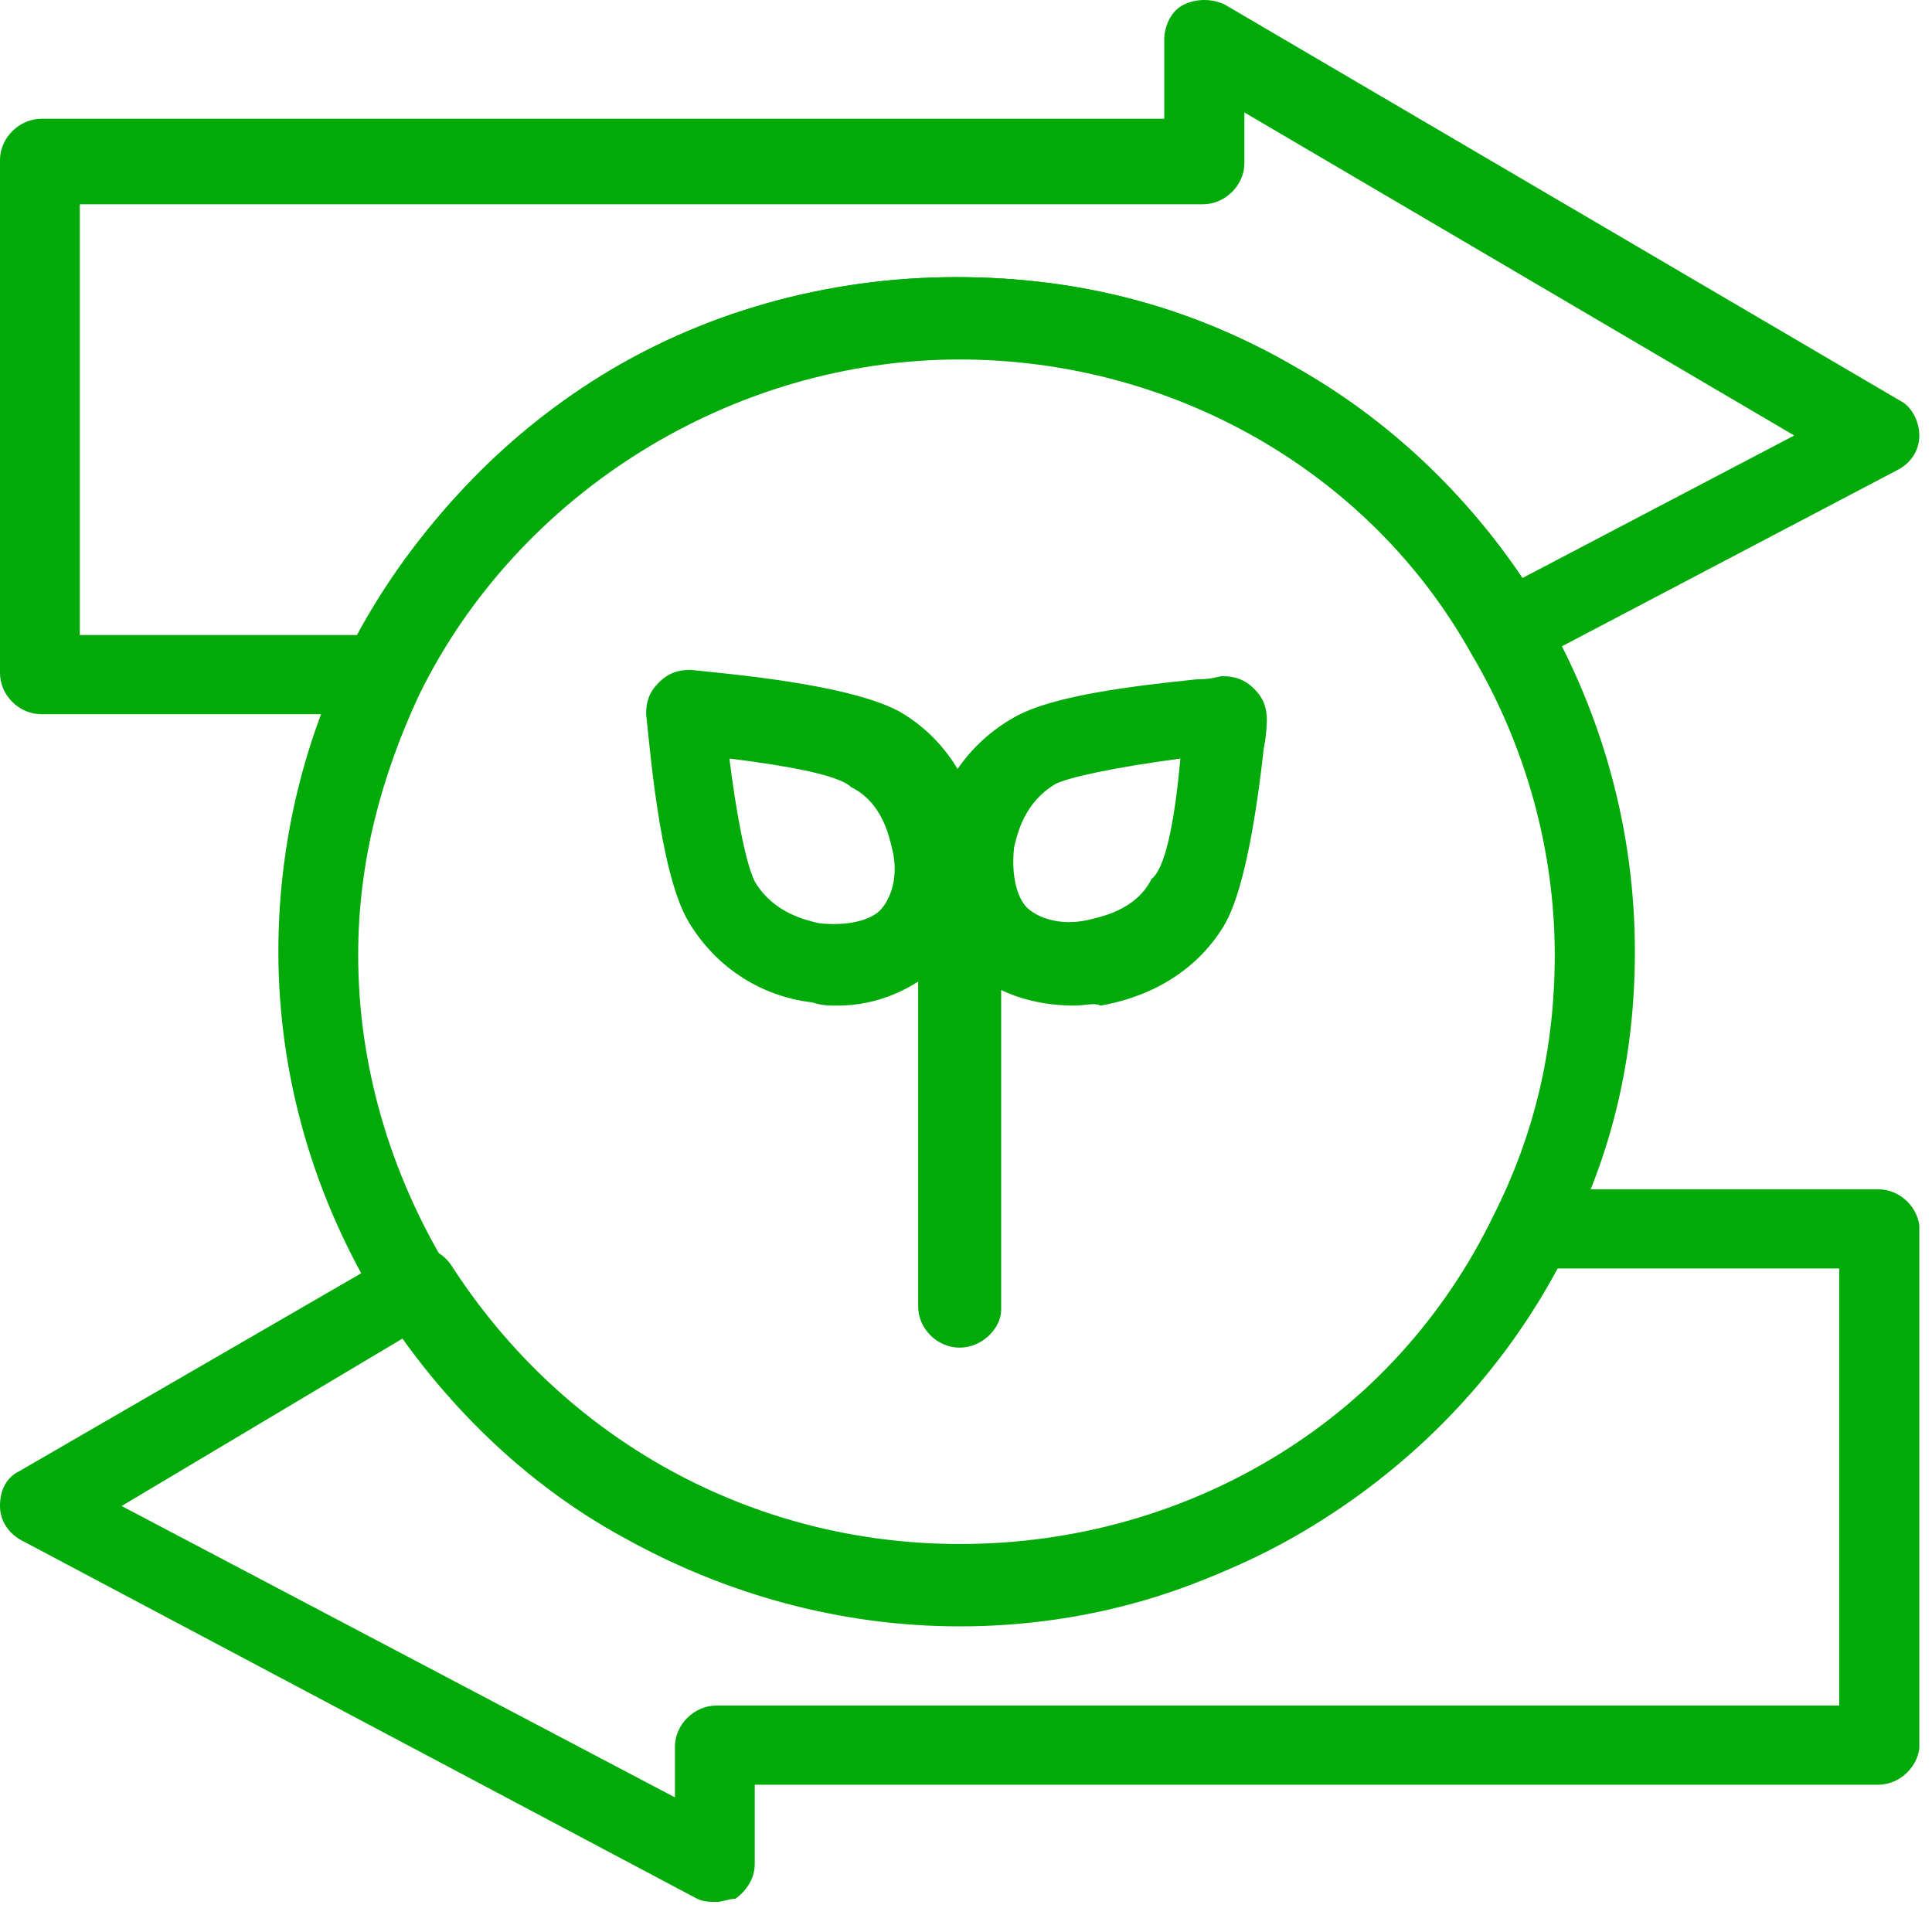
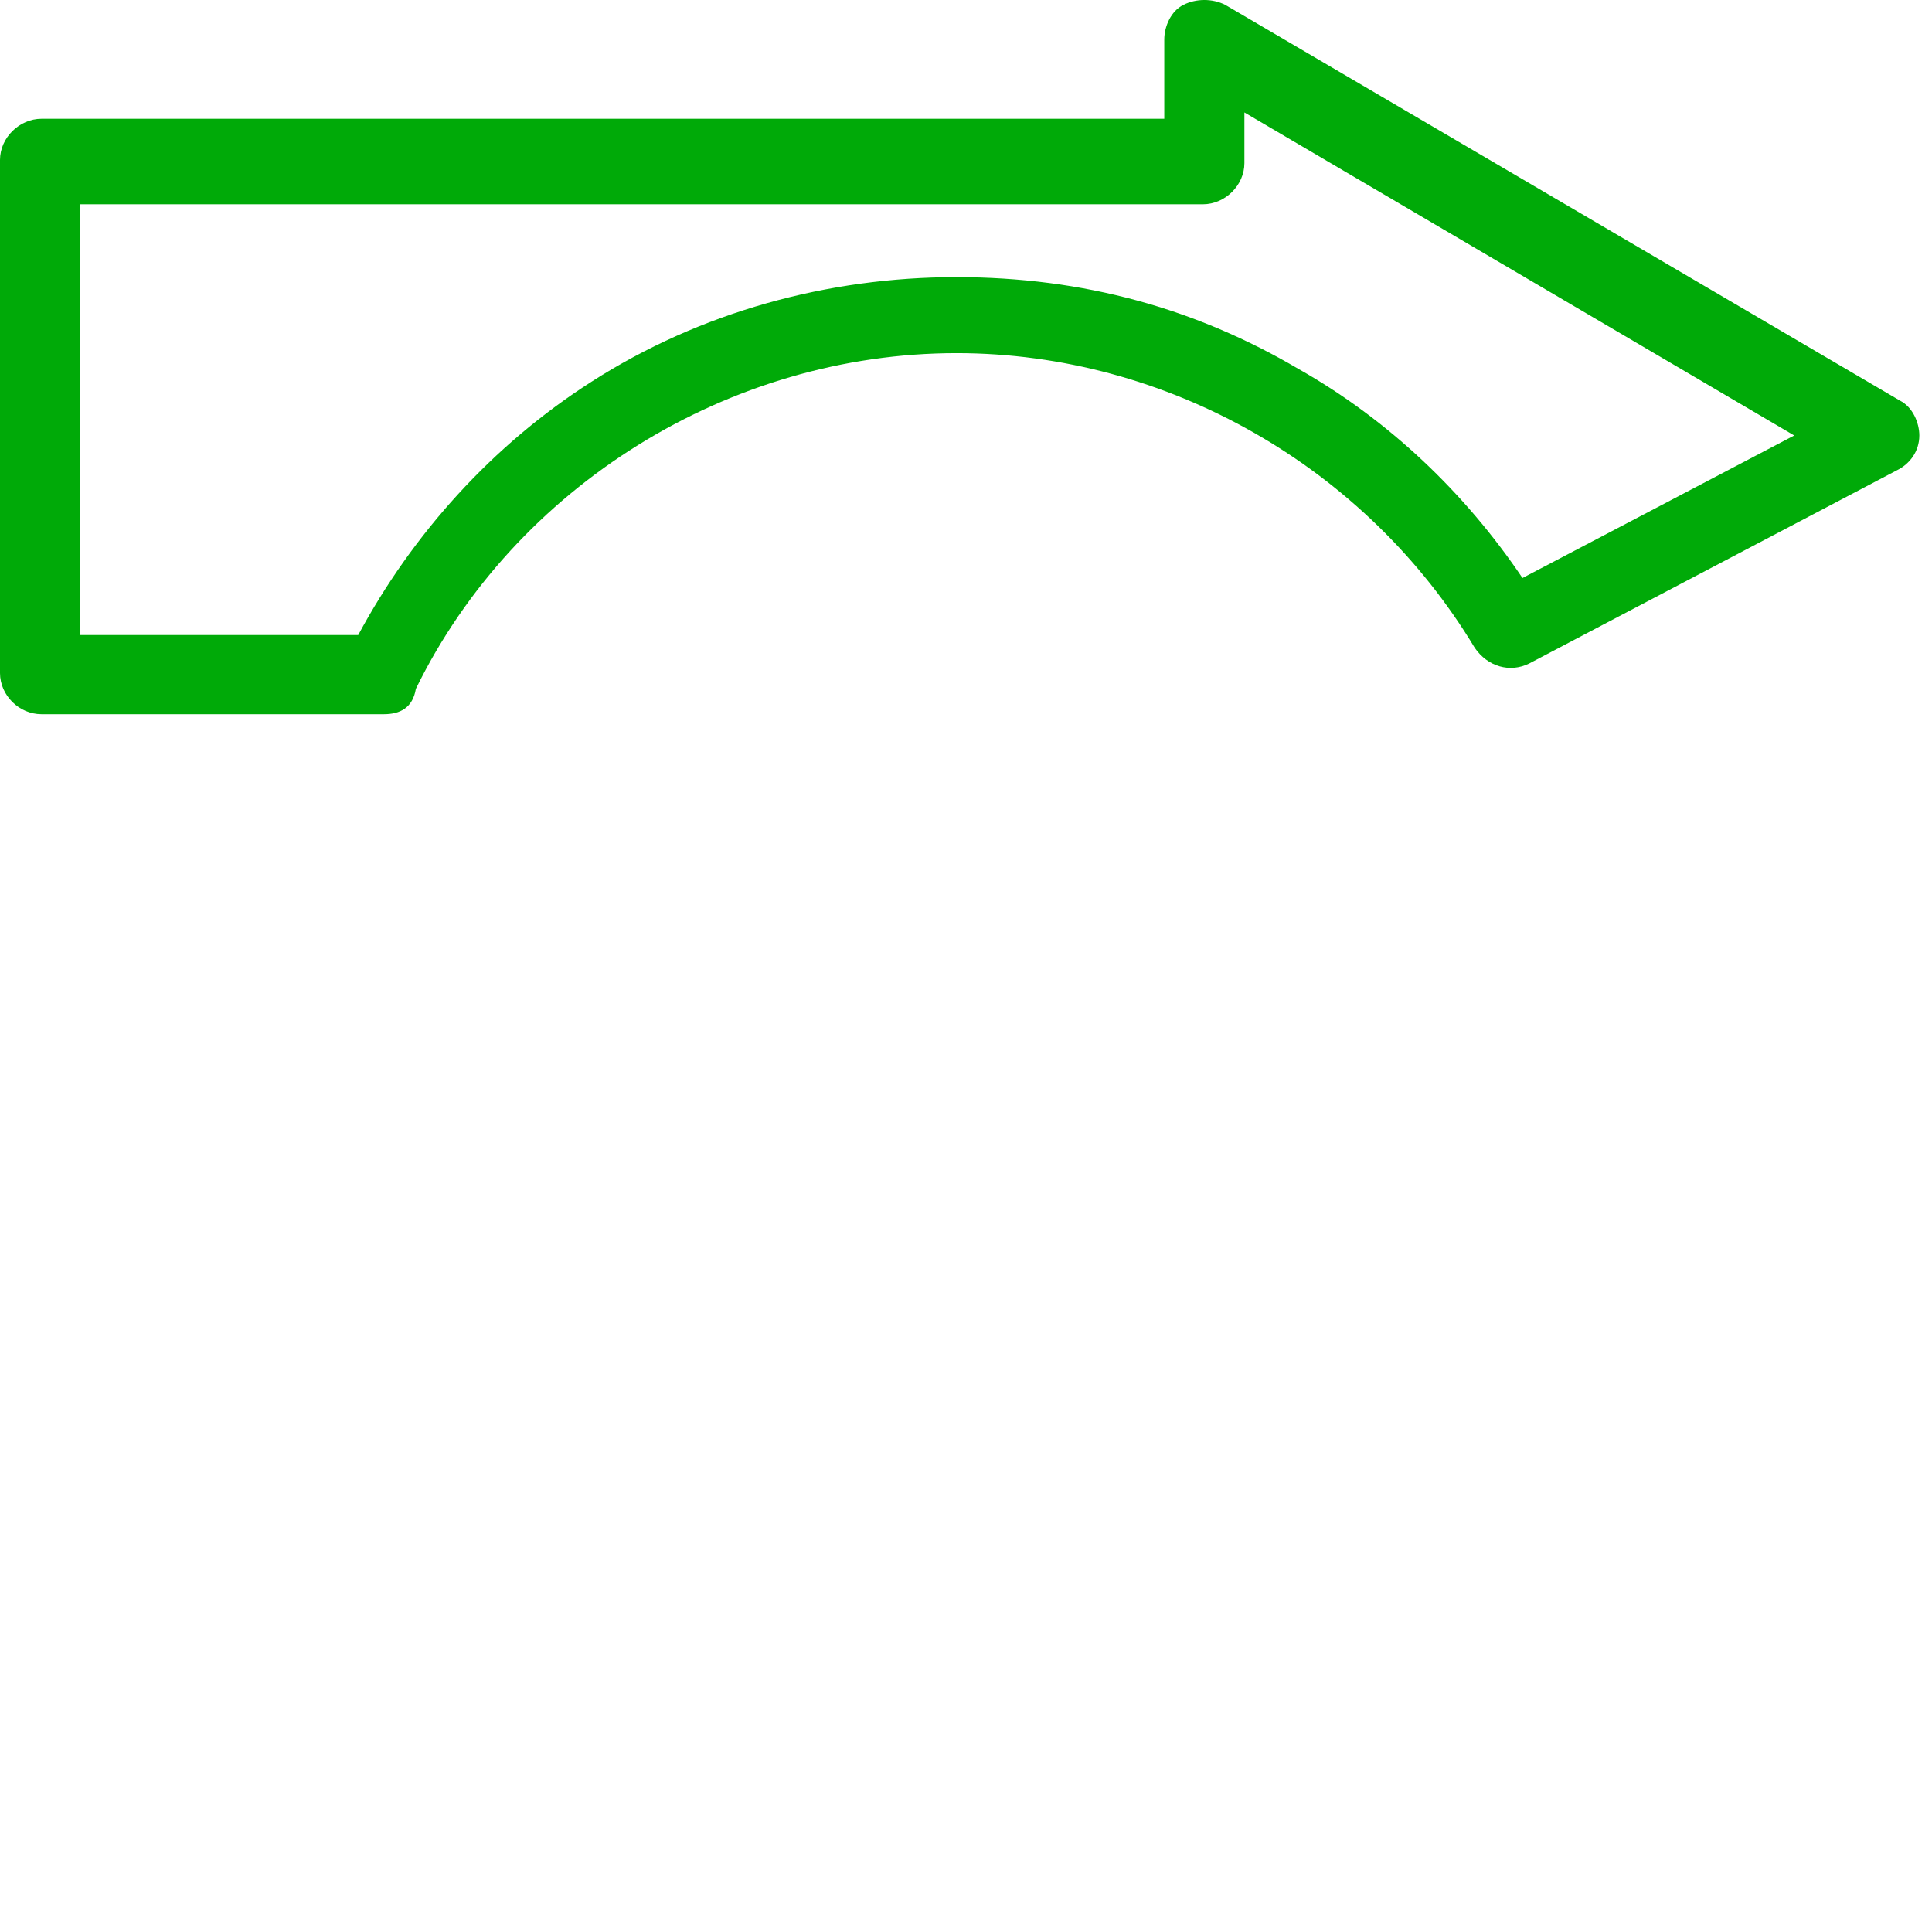
<svg xmlns="http://www.w3.org/2000/svg" width="61" height="61" viewBox="0 0 61 61" fill="none">
  <g clip-path="url(#clip0_90_1855)">
    <path d="M12.12 22.55H1.31C0.6 22.55 0 21.95 0 21.25V5.05C0 4.35 0.61 3.75 1.31 3.75H36.76V1.25C36.76 0.85 36.96 0.35 37.37 0.15C37.77 -0.05 38.28 -0.05 38.68 0.15L59.99 12.65C60.39 12.85 60.6 13.35 60.6 13.75C60.6 14.25 60.3 14.65 59.89 14.85L48.28 20.95C47.67 21.25 46.97 21.05 46.56 20.45C43.13 14.75 36.86 11.15 30.2 11.15C23.03 11.15 16.26 15.35 13.13 21.75C13.03 22.35 12.63 22.55 12.12 22.55ZM2.52 20.05H11.31C13.03 16.85 15.55 14.05 18.68 12.05C22.11 9.85 26.15 8.75 30.19 8.75C34.23 8.75 37.77 9.75 41 11.65C43.83 13.25 46.25 15.55 48.07 18.25L56.65 13.75L39.29 3.55V5.15C39.29 5.85 38.68 6.45 37.98 6.45H2.52V20.05Z" fill="#00AA08" />
-     <path d="M22.62 60.05C22.42 60.05 22.22 60.05 22.01 59.95L0.71 48.65C0.31 48.45 0 48.05 0 47.55C0 47.05 0.2 46.65 0.61 46.45L12.53 39.55C13.14 39.25 13.84 39.35 14.25 39.95C17.79 45.45 23.74 48.75 30.31 48.75C37.58 48.75 44.15 44.75 47.28 38.25C47.48 37.85 47.89 37.55 48.39 37.55H59.3C60.01 37.55 60.61 38.15 60.61 38.85V55.05C60.61 55.75 60 56.35 59.3 56.35H23.83V58.85C23.83 59.25 23.63 59.65 23.22 59.95C23.02 59.95 22.82 60.05 22.61 60.05H22.62ZM3.84 47.55L21.31 56.75V55.15C21.31 54.45 21.92 53.85 22.62 53.85H58.07V40.05H49.18C47.46 43.25 44.94 45.95 41.81 47.95C38.38 50.15 34.44 51.25 30.3 51.25C26.56 51.25 22.93 50.25 19.7 48.45C16.97 46.95 14.55 44.75 12.73 42.25L3.84 47.55Z" fill="#00AA08" />
-     <path d="M30.299 51.35C26.559 51.35 22.929 50.35 19.699 48.55C16.569 46.85 13.939 44.25 12.019 41.25C9.899 37.85 8.789 33.95 8.789 30.05C8.789 26.85 9.499 23.65 10.909 20.75C12.629 17.25 15.349 14.25 18.689 12.05C22.119 9.85 26.159 8.75 30.199 8.75C34.239 8.75 37.779 9.75 41.009 11.65C44.139 13.45 46.869 16.15 48.689 19.25C50.609 22.55 51.619 26.25 51.619 30.05C51.619 33.35 50.909 36.45 49.399 39.35C47.679 42.85 44.959 45.85 41.619 47.95C38.389 50.15 34.449 51.35 30.309 51.35H30.299ZM30.299 11.35C23.129 11.35 16.359 15.55 13.229 21.95C12.019 24.55 11.309 27.25 11.309 30.15C11.309 33.65 12.319 37.05 14.139 40.05C17.679 45.55 23.629 48.85 30.199 48.85C37.469 48.85 44.039 44.85 47.169 38.35C48.479 35.75 49.089 33.05 49.089 30.15C49.089 26.85 48.179 23.55 46.459 20.65C43.229 14.85 36.969 11.35 30.299 11.35Z" fill="#00AA08" />
-     <path d="M30.3 42.55C29.59 42.55 28.99 41.95 28.99 41.25V27.55C28.99 26.85 29.6 26.25 30.3 26.25C31 26.25 31.61 26.85 31.61 27.55V41.35C31.61 41.95 31 42.55 30.3 42.55Z" fill="#00AA08" />
-     <path d="M33.929 31.75C32.619 31.75 31.399 31.35 30.599 30.55C29.689 29.65 29.189 28.05 29.389 26.55C29.589 24.85 30.599 23.45 32.019 22.65C33.229 21.95 35.859 21.65 37.779 21.45C38.279 21.45 38.489 21.35 38.589 21.35C38.989 21.35 39.299 21.45 39.599 21.75C39.899 22.05 39.999 22.35 39.999 22.75C39.999 22.75 39.999 23.15 39.899 23.65C39.599 26.35 39.189 28.25 38.689 29.15C37.879 30.55 36.469 31.45 34.749 31.75C34.549 31.65 34.249 31.75 33.939 31.75H33.929ZM37.269 23.95C35.049 24.25 33.739 24.55 33.329 24.75C32.319 25.35 32.119 26.35 32.019 26.75C31.919 27.65 32.119 28.35 32.419 28.65C32.719 28.95 33.429 29.25 34.339 29.05C34.739 28.95 35.859 28.75 36.359 27.75C36.759 27.45 37.069 26.15 37.269 23.95Z" fill="#00AA08" />
-     <path d="M26.46 31.75C26.16 31.75 25.96 31.75 25.65 31.65C23.93 31.45 22.52 30.45 21.71 29.05C20.8 27.45 20.5 23.35 20.4 22.55C20.4 22.15 20.5 21.85 20.8 21.55C21.1 21.25 21.41 21.15 21.81 21.15C22.62 21.25 26.66 21.55 28.37 22.45C29.78 23.25 30.69 24.65 31 26.35C31.2 27.95 30.8 29.45 29.79 30.35C28.88 31.25 27.67 31.75 26.46 31.75ZM23.03 23.95C23.23 25.55 23.53 27.25 23.84 27.85C24.45 28.85 25.46 29.05 25.86 29.15C26.77 29.25 27.48 29.05 27.78 28.75C28.08 28.45 28.39 27.75 28.18 26.85C28.08 26.45 27.88 25.35 26.87 24.85C26.47 24.45 24.65 24.15 23.03 23.95Z" fill="#00AA08" />
  </g>
  <defs>
    <clipPath id="clip0_90_1855">
      <rect width="60.6" height="60.05" fill="white" />
    </clipPath>
  </defs>
</svg>